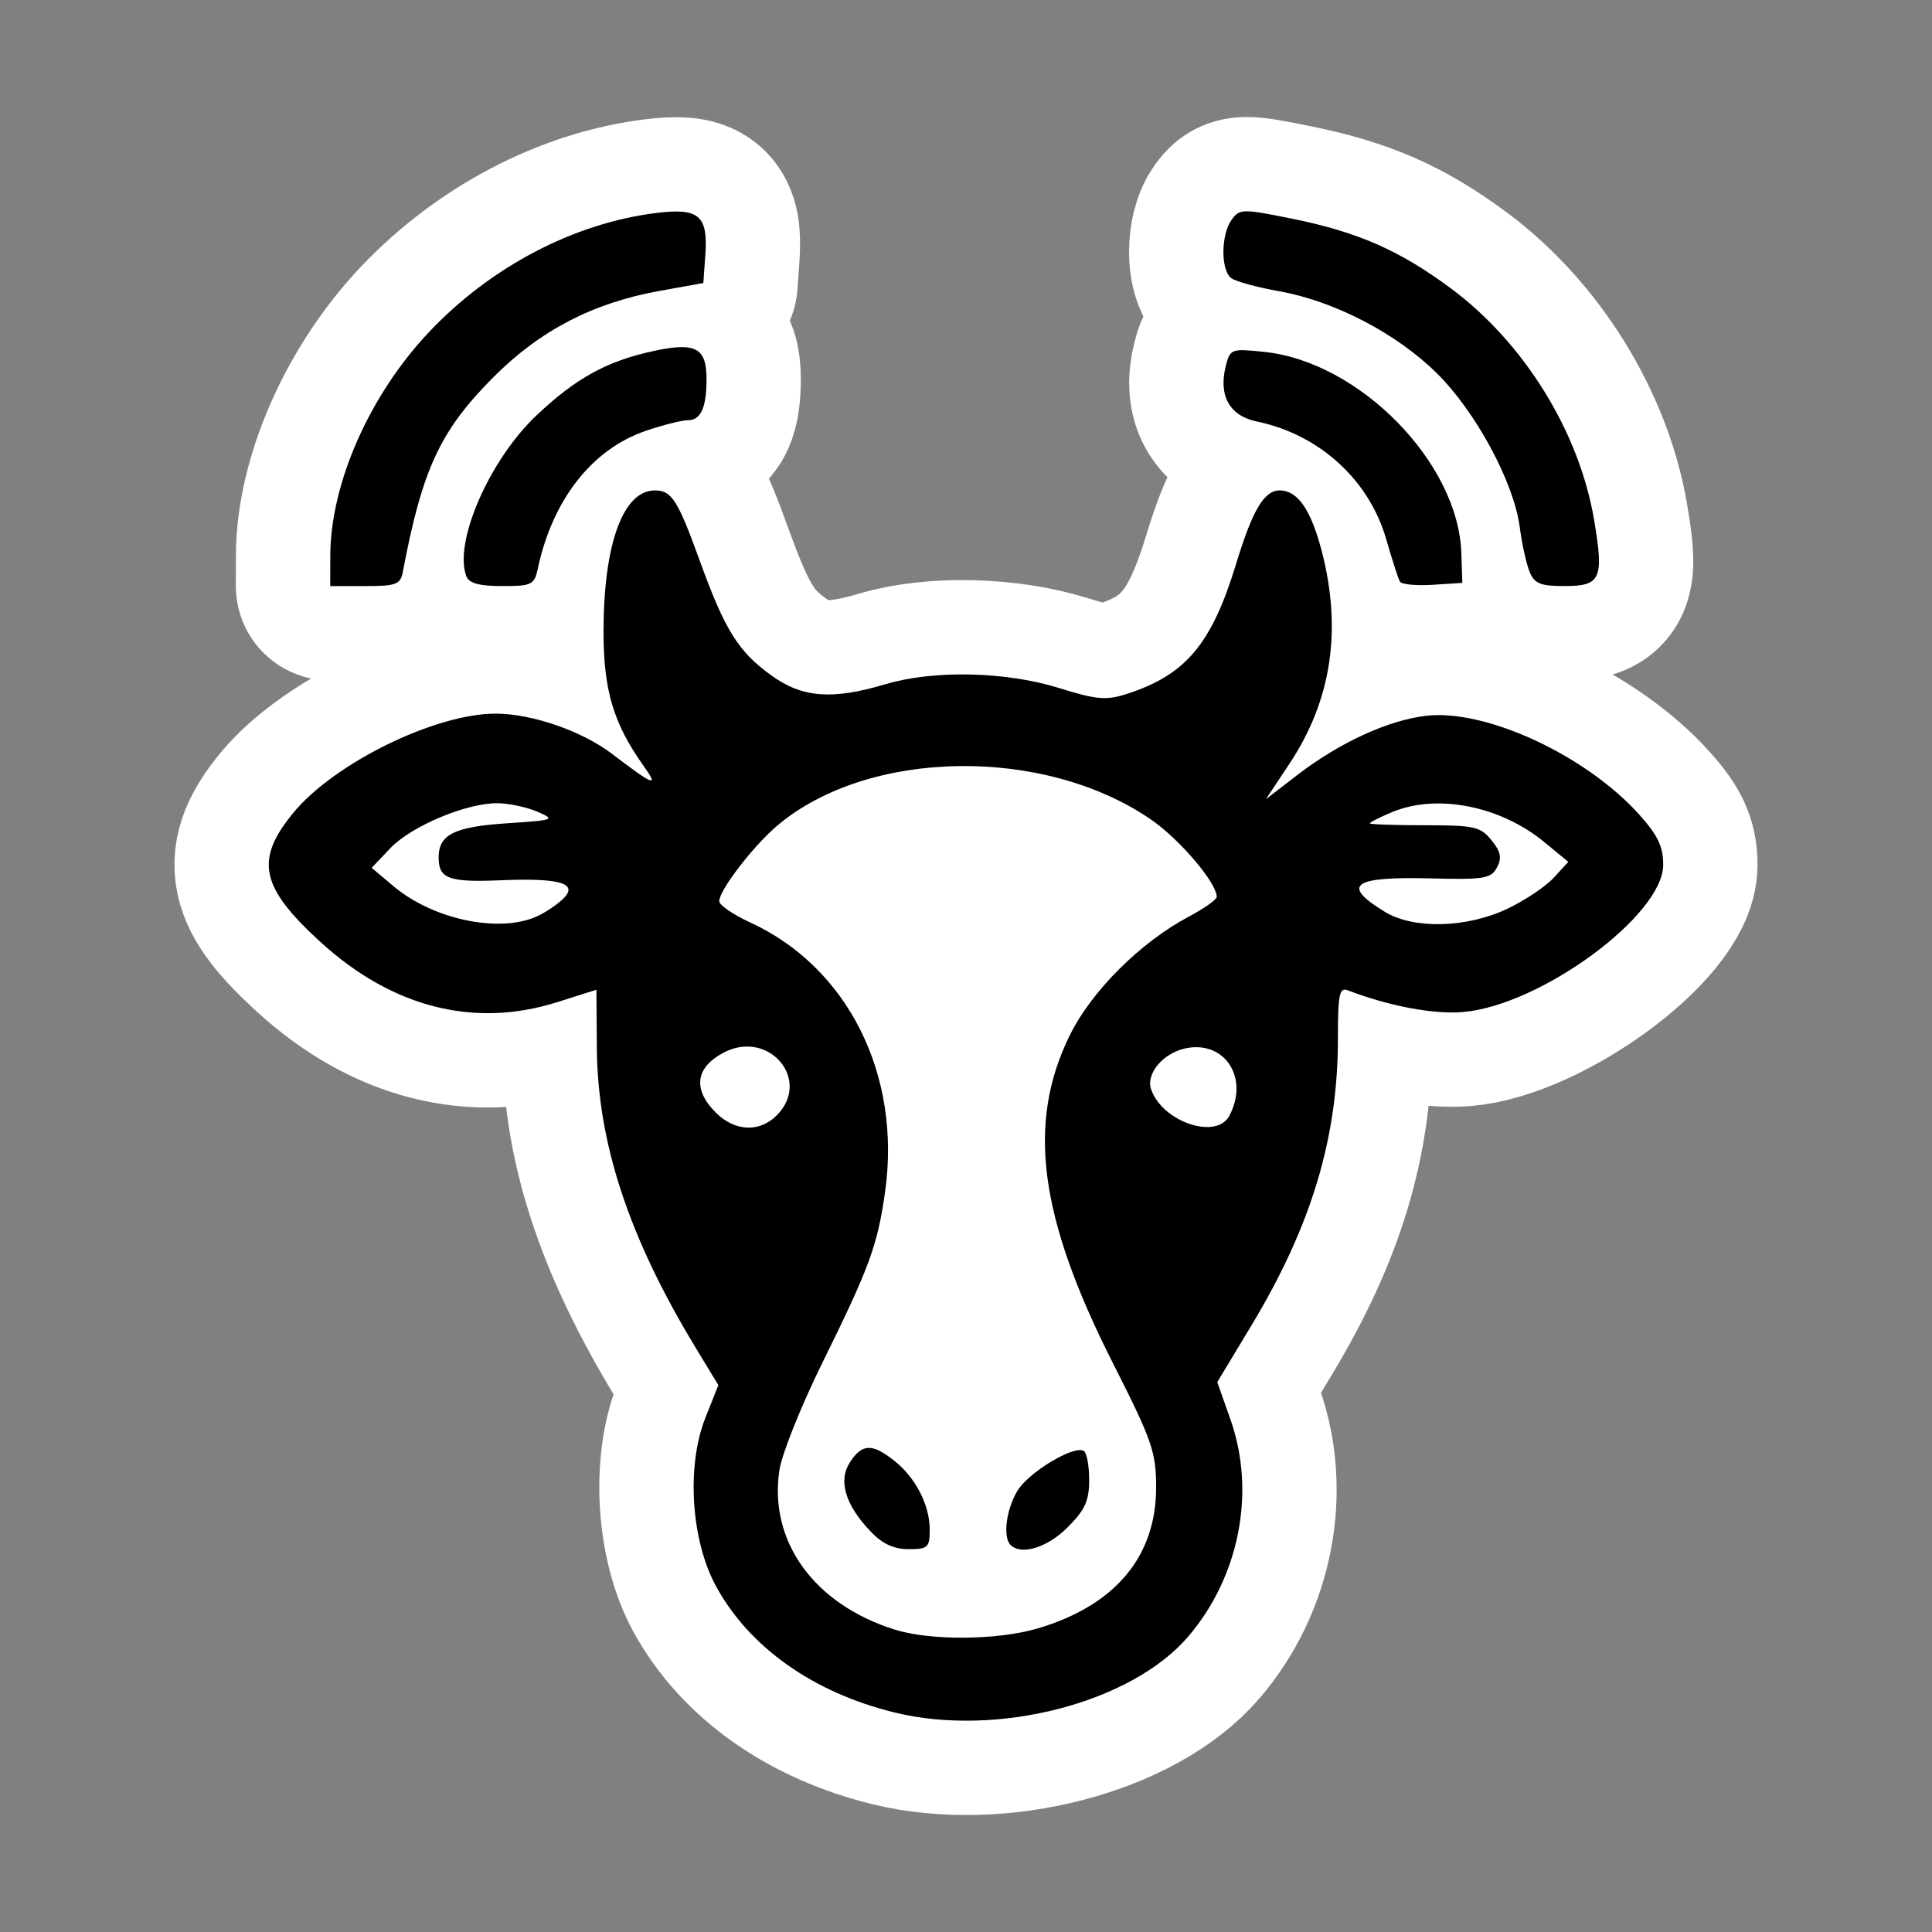
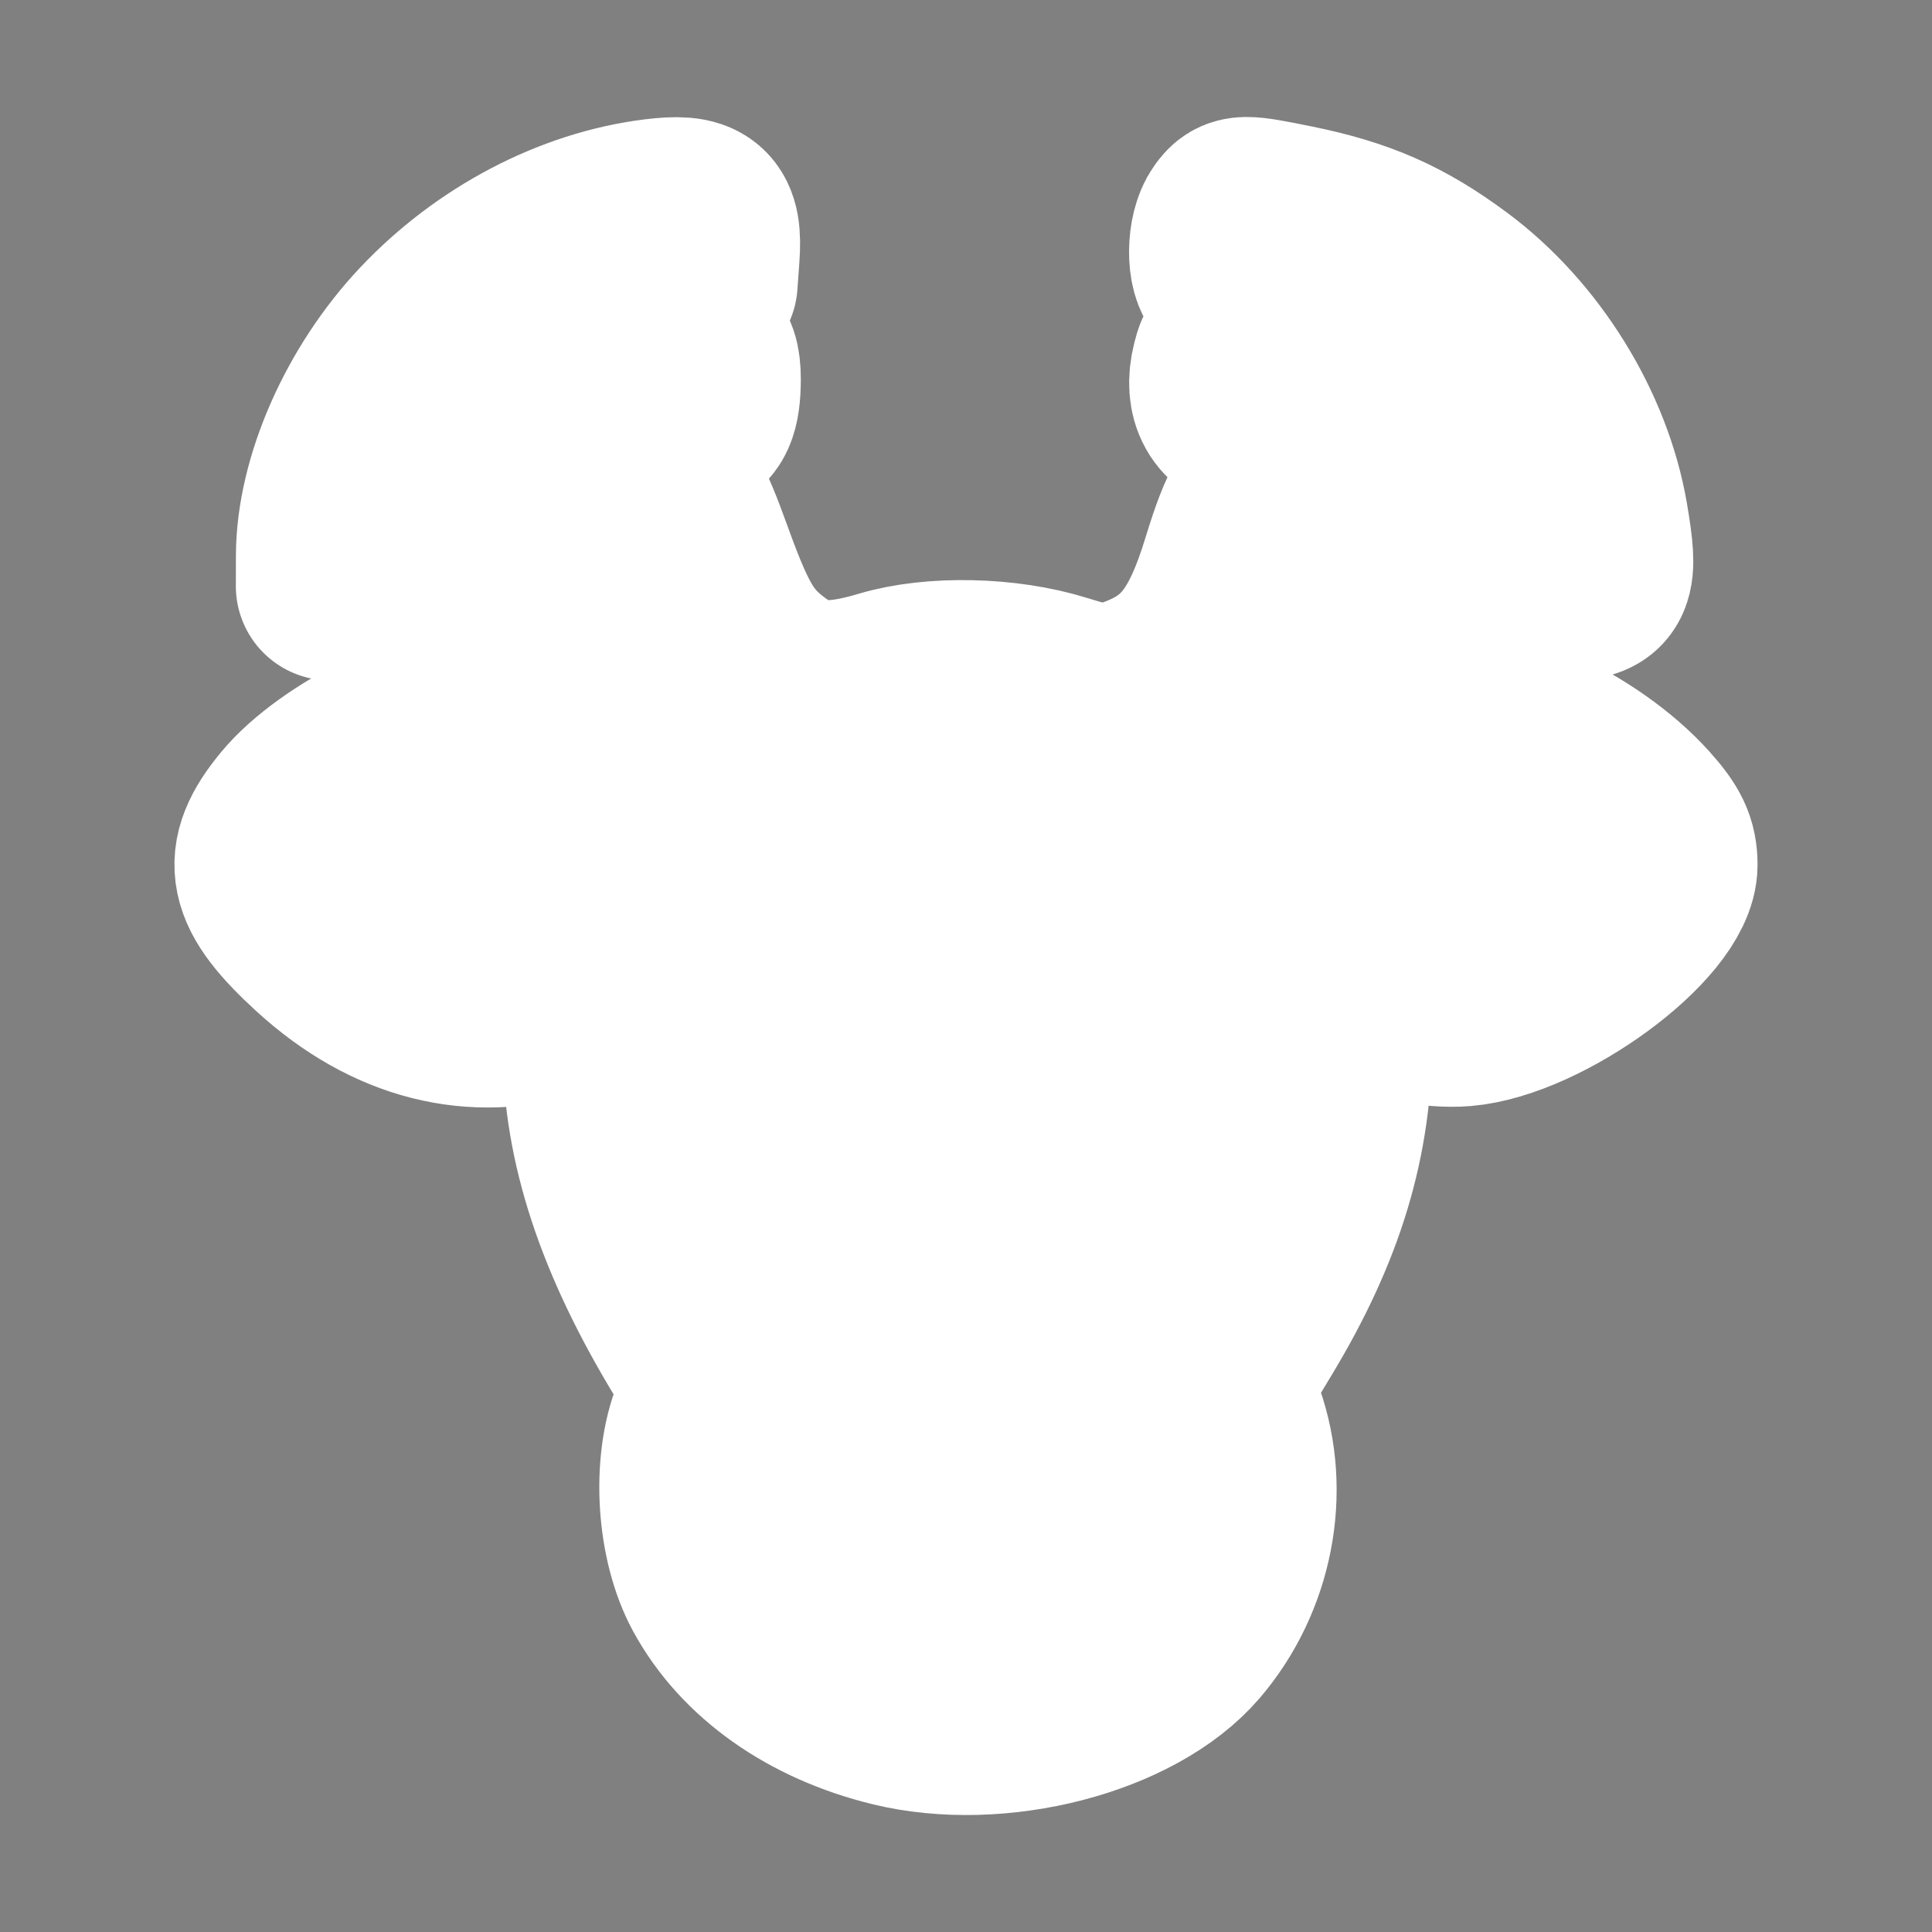
<svg xmlns="http://www.w3.org/2000/svg" version="1.1" viewBox="0 0 512 512">
  <rect x="0" y="0" width="512" height="512" fill="#808080" stroke="none" />
  <path d="m237.09 453.83c-21.534-5.258-38.527-17.274-47.347-33.481-6.636-12.193-7.872-31.872-2.802-44.637l3.428-8.633-6.04-9.96c-17.707-29.197-25.972-54.298-26.158-79.438l-0.114-15.39-10.346 3.278c-22.021 6.977-43.768 1.449-62.827-15.97-15.918-14.548-17.416-21.743-7.126-34.226 10.842-13.153 37.569-26.253 53.563-26.253 9.648 0 22.881 4.574 30.904 10.683 11.094 8.446 12.469 8.975 8.37 3.219-8.014-11.255-10.653-20.071-10.653-35.586 0-23.258 5.168-37.474 13.622-37.474 4.434 0 6.046 2.528 11.88 18.642 6.643 18.346 10.173 24.015 18.883 30.325 8.278 5.997 16.145 6.616 30.343 2.388 12.787-3.808 31.924-3.381 46.043 1.028 9.814 3.064 12.427 3.3 17.748 1.6 15.745-5.031 22.63-13.201 29.143-34.585 4.324-14.194 7.414-19.396 11.523-19.396 4.756 0 8.277 5.072 11.134 16.039 5.438 20.88 2.611 39.584-8.517 56.344l-6.266 9.437 8.274-6.364c11.202-8.615 24.042-14.532 34.126-15.726 15.816-1.873 42.385 10.433 56.548 26.191 4.914 5.468 6.338 8.459 6.338 13.313 0 13.386-32.574 37.3-53.13 39.005-7.775 0.645-19.605-1.593-30.475-5.764-2.206-0.847-2.598 1.08-2.598 12.777 0 26.378-7.037 49.694-22.98 76.14l-8.993 14.918 3.489 9.882c6.774 19.189 2.399 41.666-11.203 57.558-15.051 17.584-50.557 26.767-77.785 20.119zm-149.57-306.54c0.048-19.177 10.404-42.626 26.203-59.328 16.331-17.265 38.302-28.783 60.098-31.506 11.445-1.43 13.85 0.639 13.085 11.254l-0.526 7.295-11.733 2.118c-17.52 3.163-31.57 10.467-43.872 22.81-14.125 14.172-18.863 24.343-24.026 51.582-0.643 3.394-1.718 3.803-9.985 3.803h-9.264zm36.062 5.429c-3.434-8.949 6.094-30.822 18.565-42.617 10.527-9.956 18.807-14.484 31.349-17.143 10.878-2.306 13.729-0.749 13.729 7.495 0 7.596-1.506 10.918-4.95 10.918-1.594 0-6.596 1.26-11.114 2.799-14.254 4.857-24.727 18.204-28.642 36.499-0.924 4.32-1.592 4.648-9.467 4.648-6.065 0-8.756-0.739-9.47-2.6zm247.4 1.419c-0.435-0.745-2.056-5.759-3.601-11.143-4.543-15.825-17.727-27.845-34.326-31.293-7.221-1.5-10.198-6.818-8.224-14.686 1.142-4.551 1.444-4.663 10.152-3.764 25.252 2.606 51.467 29.317 52.273 53.261l0.268 7.962-7.876 0.509c-4.332 0.28-8.232-0.1-8.667-0.845zm34.356-2.622c-0.854-2.092-2.023-7.403-2.598-11.803-1.56-11.924-11.671-30.657-22.072-40.893-10.698-10.529-27.125-19.049-41.727-21.642-5.816-1.033-11.526-2.602-12.688-3.487-2.785-2.121-2.704-11.572 0.132-15.451 2.148-2.937 2.851-2.948 16.183-0.246 17.252 3.496 28.375 8.385 41.898 18.416 19.407 14.397 34.01 37.976 37.96 61.289 2.667 15.742 1.832 17.619-7.841 17.619-6.394 0-7.958-0.643-9.247-3.803z" fill="#fff" stroke="#fff" stroke-linejoin="round" stroke-width="50" />
-   <path d="m237.09 453.83c-21.534-5.258-38.527-17.274-47.347-33.481-6.636-12.193-7.872-31.872-2.802-44.637l3.428-8.633-6.04-9.96c-17.707-29.197-25.972-54.298-26.158-79.438l-0.114-15.39-10.346 3.278c-22.021 6.977-43.768 1.449-62.827-15.97-15.918-14.548-17.416-21.743-7.126-34.226 10.842-13.153 37.569-26.253 53.563-26.253 9.648 0 22.881 4.574 30.904 10.683 11.094 8.446 12.469 8.975 8.37 3.219-8.014-11.255-10.653-20.071-10.653-35.586 0-23.258 5.168-37.474 13.622-37.474 4.434 0 6.046 2.528 11.88 18.642 6.643 18.346 10.173 24.015 18.883 30.325 8.278 5.997 16.145 6.616 30.343 2.388 12.787-3.808 31.924-3.381 46.043 1.028 9.814 3.064 12.427 3.3 17.748 1.6 15.745-5.031 22.63-13.201 29.143-34.585 4.324-14.194 7.414-19.396 11.523-19.396 4.756 0 8.277 5.072 11.134 16.039 5.438 20.88 2.611 39.584-8.517 56.344l-6.266 9.437 8.274-6.364c11.202-8.615 24.042-14.532 34.126-15.726 15.816-1.873 42.385 10.433 56.548 26.191 4.914 5.468 6.338 8.459 6.338 13.313 0 13.386-32.574 37.3-53.13 39.005-7.775 0.645-19.605-1.593-30.475-5.764-2.206-0.847-2.598 1.08-2.598 12.777 0 26.378-7.037 49.694-22.98 76.14l-8.993 14.918 3.489 9.882c6.774 19.189 2.399 41.666-11.203 57.558-15.051 17.584-50.557 26.767-77.785 20.119zm37.969-22.296c20.448-6.072 31.314-19.005 31.325-37.283 5e-3 -9.466-0.997-12.359-11.427-32.96-19.649-38.813-22.913-63.654-11.428-86.984 5.743-11.665 18.737-24.613 31.494-31.38 4.083-2.166 7.424-4.526 7.424-5.245 0-3.739-9.839-15.298-17.488-20.543-28.414-19.487-74.886-18.711-98.969 1.653-6.366 5.383-15.383 17.125-15.383 20.032 0 1.028 3.669 3.552 8.153 5.61 25.919 11.891 40.194 40.408 35.787 71.494-2.006 14.148-4.145 19.974-16.602 45.206-5.63 11.404-10.76 24.22-11.399 28.48-2.832 18.884 9.206 35.533 30.543 42.242 9.5 2.987 27.337 2.836 37.969-0.322zm-44.306-25.638c-6.766-7.093-8.691-13.529-5.5-18.398 3.224-4.921 5.849-5.026 11.644-0.468 5.727 4.505 9.491 11.786 9.491 18.36 0 4.709-0.484 5.155-5.6 5.155-3.907 0-6.94-1.405-10.034-4.648zm37.044 3.521c-2.062-2.062-1.163-9.276 1.776-14.252 2.927-4.955 15.047-12.262 17.66-10.647 0.776 0.479 1.41 3.945 1.41 7.702 0 5.514-1.107 7.938-5.747 12.577-5.346 5.346-12.259 7.461-15.1 4.62zm-61.976-113.81c9.382-9.382-2.076-22.955-14.056-16.65-7.479 3.936-8.236 9.724-2.079 15.881 5.025 5.025 11.566 5.337 16.134 0.768zm119.95 0.111c5.38-10.053-1.244-20.171-11.702-17.874-5.866 1.288-10.398 6.695-9.031 10.774 2.894 8.637 17.275 13.562 20.733 7.101zm-182.7-53.243c2.578-1.333 5.623-3.551 6.766-4.929 2.986-3.598-2.222-4.888-17.213-4.263-13.702 0.571-16.382-0.414-16.382-6.025 0-6.101 4.129-8.159 18.231-9.088 12.462-0.821 12.814-0.956 7.968-3.046-2.789-1.203-7.514-2.222-10.501-2.264-8.19-0.115-22.901 6.037-28.486 11.912l-4.96 5.218 5.81 4.883c10.83 9.103 28.98 12.662 38.767 7.601zm256.29-1.595c4.648-2.192 10.208-5.895 12.355-8.229l3.904-4.243-6.345-5.23c-11.676-9.624-28.47-12.928-40.393-7.946-3.224 1.347-5.862 2.678-5.862 2.958-3.1e-4 0.28 6.53 0.509 14.513 0.509 13.181 0 14.808 0.364 17.724 3.96 2.482 3.062 2.812 4.705 1.454 7.242-1.57 2.934-3.412 3.24-17.336 2.885-20.991-0.536-24.112 1.7-12.366 8.862 7.604 4.637 21.596 4.304 32.353-0.769zm-311.83-93.594c0.048-19.177 10.404-42.626 26.203-59.328 16.331-17.265 38.302-28.783 60.098-31.506 11.445-1.43 13.85 0.639 13.085 11.254l-0.526 7.295-11.733 2.118c-17.52 3.163-31.57 10.467-43.872 22.81-14.125 14.172-18.863 24.343-24.026 51.582-0.643 3.394-1.718 3.803-9.985 3.803h-9.264zm36.062 5.429c-3.434-8.949 6.094-30.822 18.565-42.617 10.527-9.956 18.807-14.484 31.349-17.143 10.878-2.306 13.729-0.749 13.729 7.495 0 7.596-1.506 10.918-4.95 10.918-1.594 0-6.596 1.26-11.114 2.799-14.254 4.857-24.727 18.204-28.642 36.499-0.924 4.32-1.592 4.648-9.467 4.648-6.065 0-8.756-0.739-9.47-2.6zm247.4 1.419c-0.435-0.745-2.056-5.759-3.601-11.143-4.543-15.825-17.727-27.845-34.326-31.293-7.221-1.5-10.198-6.818-8.224-14.686 1.142-4.551 1.444-4.663 10.152-3.764 25.252 2.606 51.467 29.317 52.273 53.261l0.268 7.962-7.876 0.509c-4.332 0.28-8.232-0.1-8.667-0.845zm34.356-2.622c-0.854-2.092-2.023-7.403-2.598-11.803-1.56-11.924-11.671-30.657-22.072-40.893-10.698-10.529-27.125-19.049-41.727-21.642-5.816-1.033-11.526-2.602-12.688-3.487-2.785-2.121-2.704-11.572 0.132-15.451 2.148-2.937 2.851-2.948 16.183-0.246 17.252 3.496 28.375 8.385 41.898 18.416 19.407 14.397 34.01 37.976 37.96 61.289 2.667 15.742 1.832 17.619-7.841 17.619-6.394 0-7.958-0.643-9.247-3.803z" stroke-width="1.69" />
</svg>